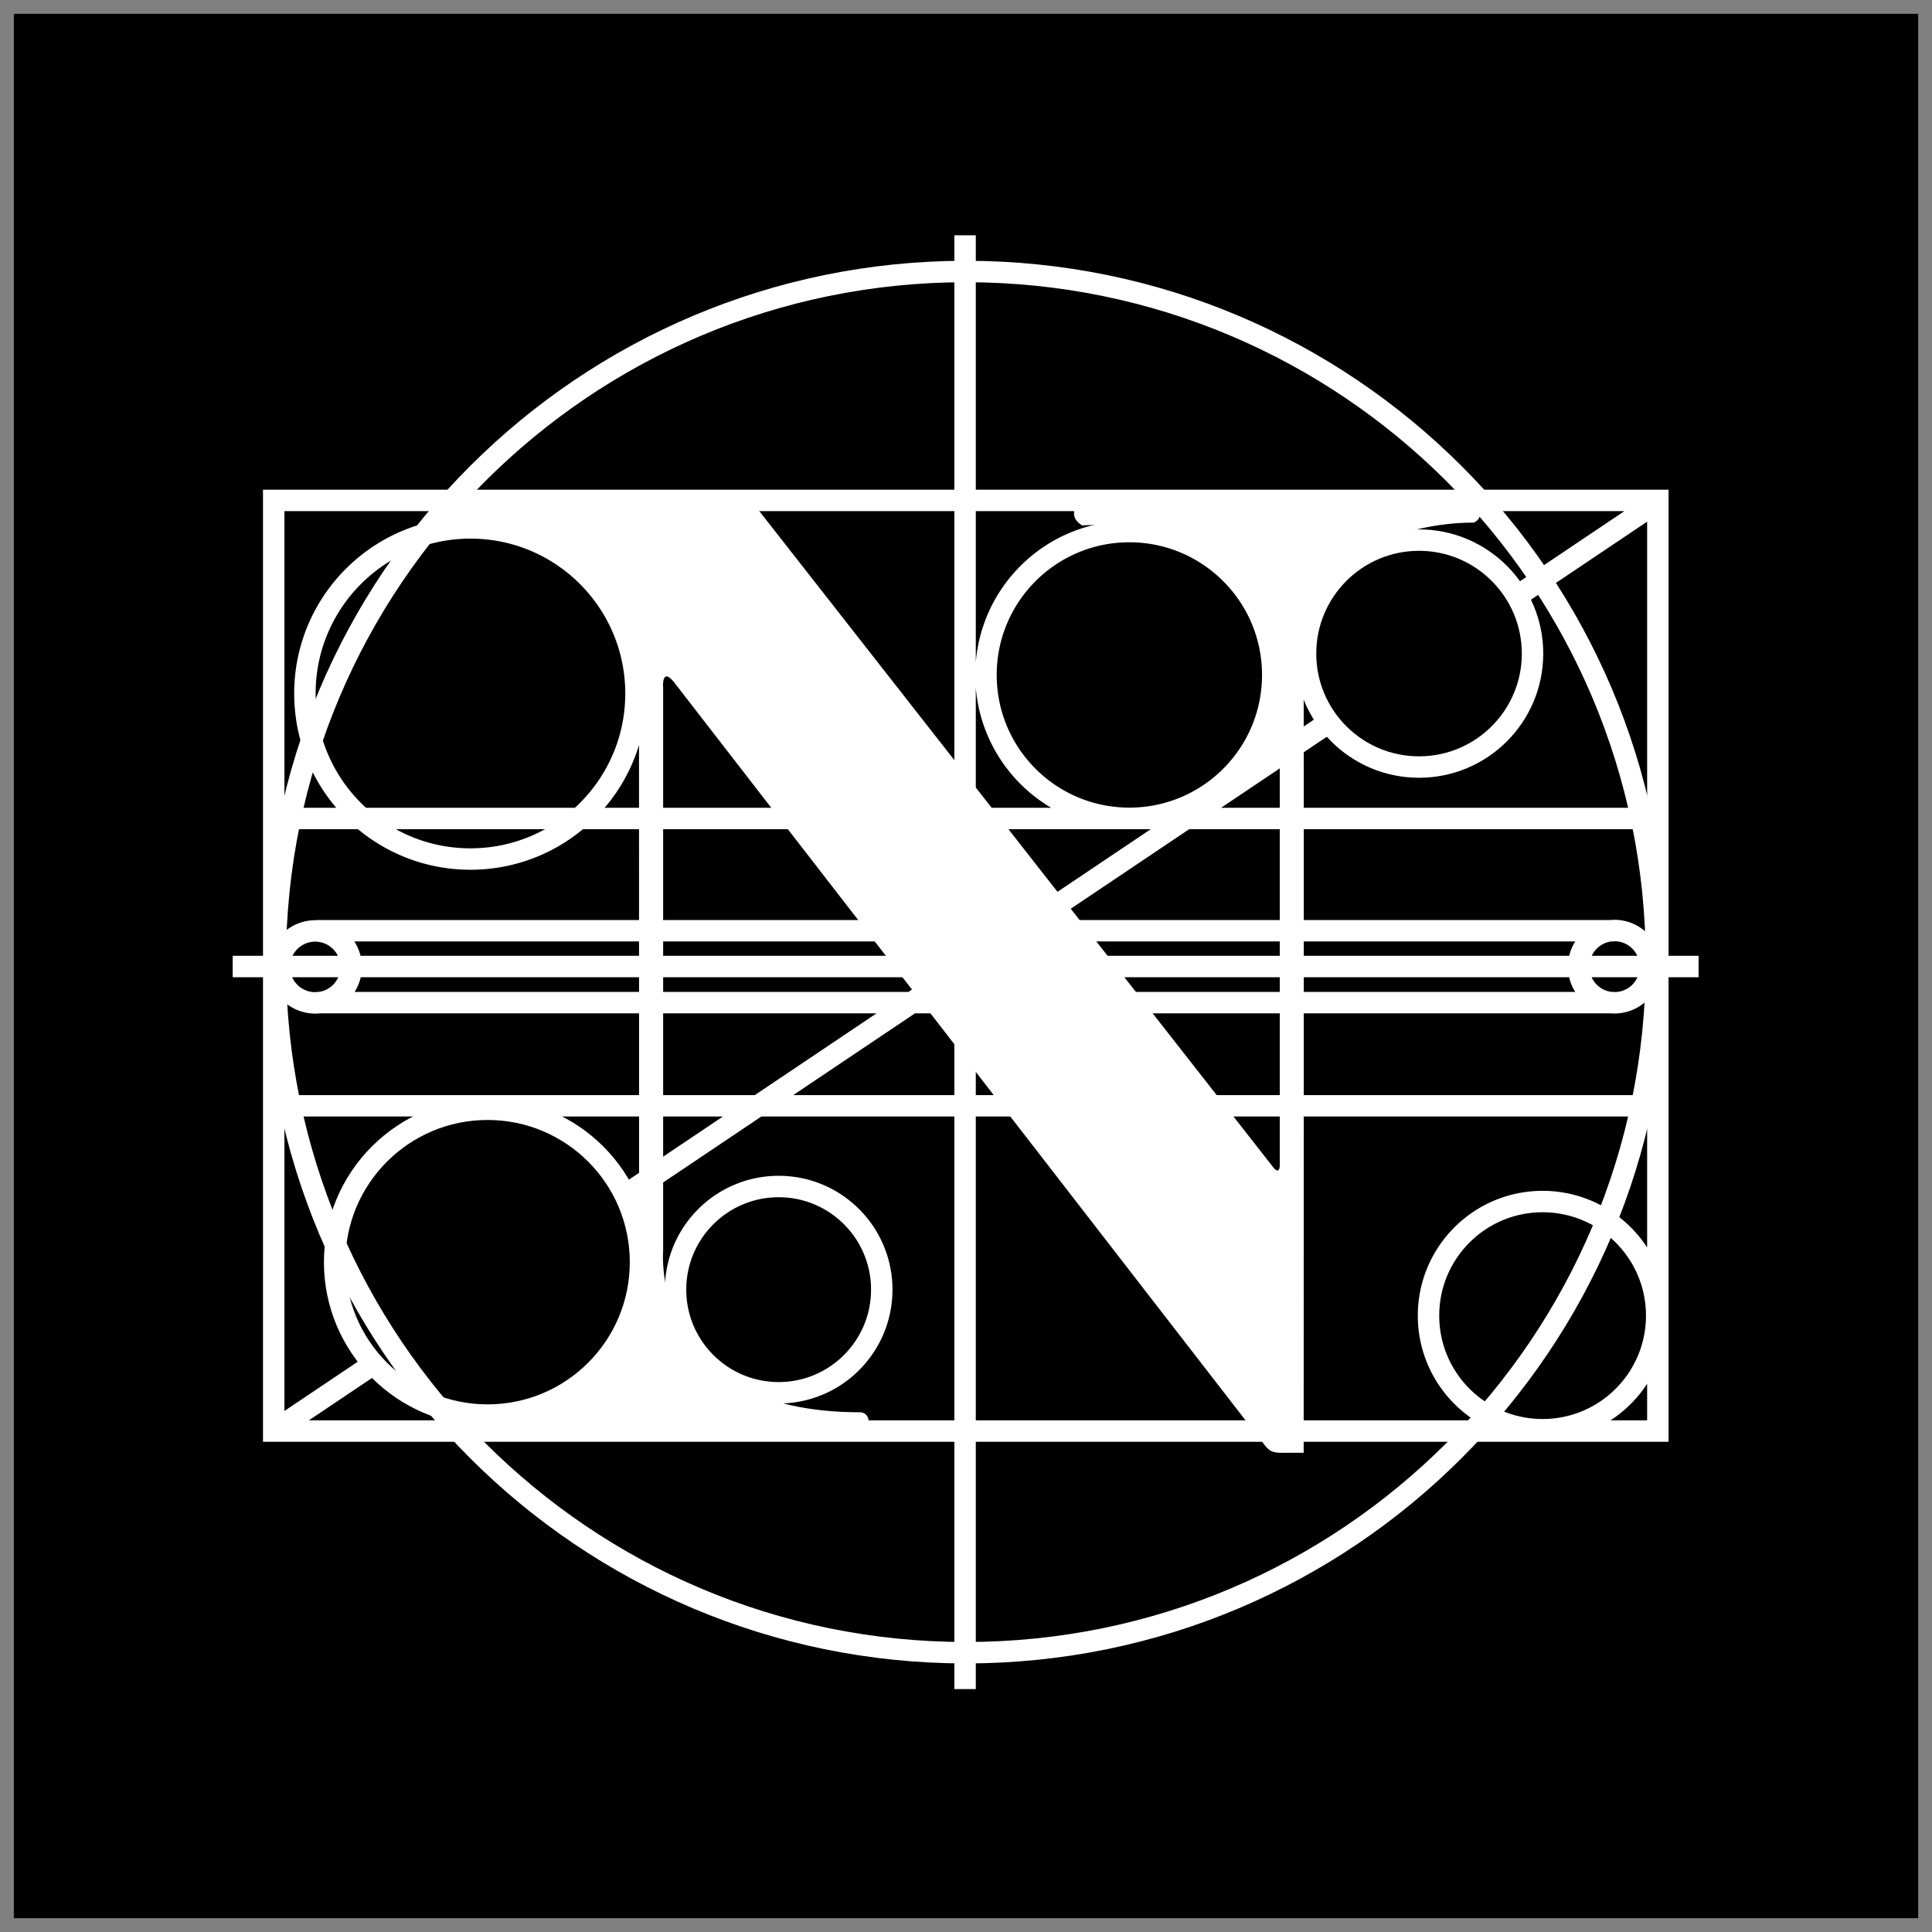
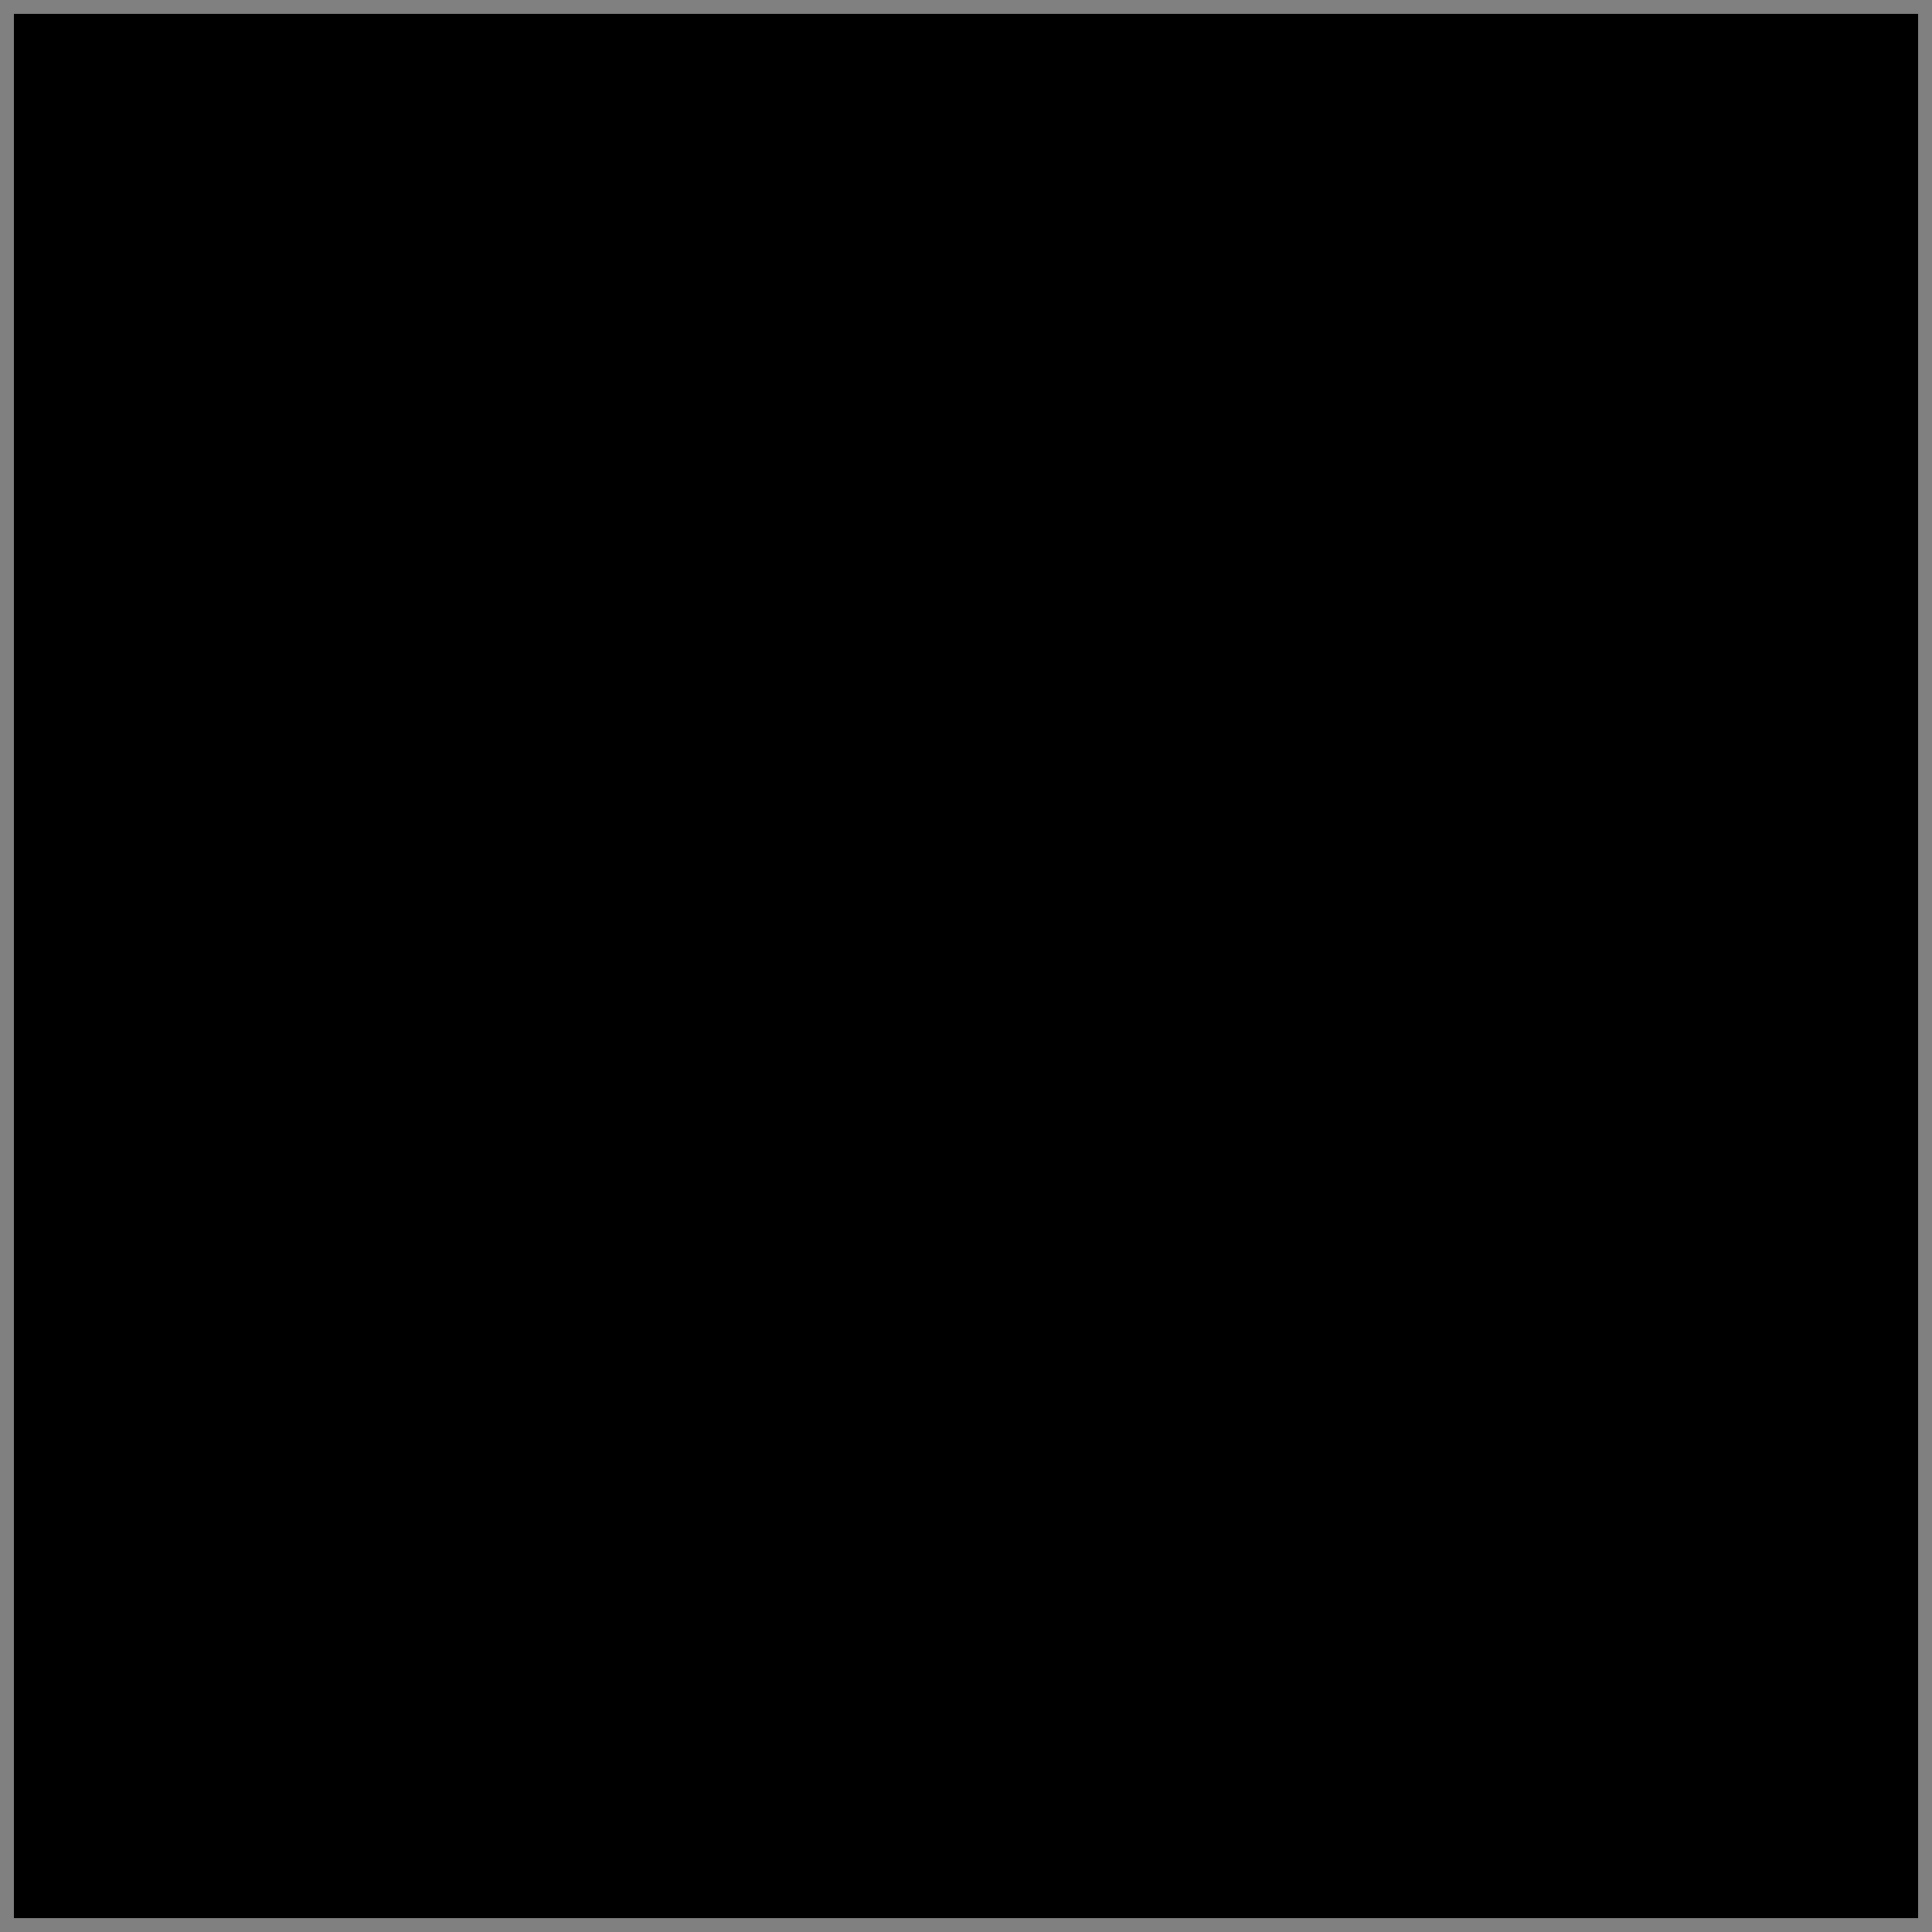
<svg xmlns="http://www.w3.org/2000/svg" width="2500" height="2500" viewBox="0 0 200 200">
  <rect x="0" y="0" width="200" height="200" fill="#808080" stroke="none" />
  <path d="M1.433 1.431h197.135v197.138H1.433z" />
-   <path d="M147.88 136.194c0-6.524 5.289-11.81 11.81-11.81 6.52 0 11.809 5.285 11.809 11.81 0 6.521-5.289 11.81-11.809 11.81-6.521 0-11.81-5.288-11.81-11.81zM28.334 51.805H171.62v96.338H28.334V51.805zM31.564 71.793c0-9.467 7.675-17.144 17.136-17.144 9.469 0 17.136 7.677 17.136 17.144 0 9.461-7.667 17.134-17.136 17.134-9.461.001-17.136-7.673-17.136-17.134zm70.506-1.922c0-8.198 6.643-14.843 14.842-14.843 8.2 0 14.842 6.646 14.842 14.843s-6.642 14.843-14.842 14.843c-8.199 0-14.842-6.646-14.842-14.843zM29.854 84.729h139.927M29.854 114.472h140.178m-145.946-14.42h151.752M99.905 24.358v150.496M171.62 51.923L28.334 148.144m41.599-14.642c0-5.896 4.78-10.674 10.677-10.674 5.889 0 10.669 4.778 10.669 10.674 0 5.895-4.78 10.677-10.669 10.677-5.897 0-10.677-4.783-10.677-10.677zm-41.029-33.407a3.726 3.726 0 0 1 3.724-3.724 3.72 3.72 0 0 1 3.724 3.724 3.72 3.72 0 0 1-3.724 3.724 3.727 3.727 0 0 1-3.724-3.724zm134.524.004a3.709 3.709 0 1 1 7.417 0 3.707 3.707 0 0 1-3.705 3.708 3.707 3.707 0 0 1-3.712-3.708zM32.734 103.794h134.439M32.696 96.349H167.14" fill="none" stroke="#fff" stroke-width="2.218" stroke-miterlimit="3.864" />
-   <path d="M46.869 52.008h31.028l53.925 68.852s.285.382.479.296c.19-.085.183-.541.183-.541V78.329l-9.423 6.397h-4.963s5.859-.898 8.838-3.81c5.966-5.824 6-14.403 2.014-19.838-3.738-4.461-7.956-7.187-16.924-6.689 0 0-.752-.389-.832-1.077-.109-1.02.719-1.295.719-1.295l40.771-.008s.524.16.555 1.03c.022.864-.707 1.068-.707 1.068s-18.102-.585-17.577 15.453c.03 1.541 0 80.829 0 80.829h-1.847s-.973.073-1.497-.164c-.426-.193-.889-.887-.889-.887L69.925 70.813s-.653-.927-1.002-.775c-.373.167-.274 1.159-.274 1.159v58.247s-1.482 16.755 20.419 16.755c0 0 .752 0 .851.852.091.738-.639 1.031-.639 1.031H47.226L45 145.367s6.984 3.359 14.484-1.699c6.513-4.393 7.28-12.142 6.627-15.42-.456-2.299-1.383-4.47-1.383-4.47l1.429-1.003-.007-50.994s-.897-8.222-7.083-13.209c-3.351-2.702-7.796-4.811-14.636-3.523-.366.067 2.438-3.041 2.438-3.041" fill="#fff" />
-   <path d="M34.642 130.657c0-8.743 7.09-15.827 15.83-15.827 8.747 0 15.833 7.084 15.833 15.827s-7.086 15.832-15.833 15.832c-8.74 0-15.83-7.089-15.83-15.832zM135.15 67.661c0-6.49 5.259-11.75 11.749-11.75 6.481 0 11.748 5.261 11.748 11.75 0 6.486-5.267 11.743-11.748 11.743-6.49 0-11.749-5.257-11.749-11.743z" stroke="#fff" stroke-width="2.218" stroke-miterlimit="3.864" />
-   <path d="M28.494 99.597c0-39.484 32.008-71.491 71.487-71.491 39.487 0 71.495 32.007 71.495 71.491 0 39.481-32.008 71.491-71.495 71.491-39.479 0-71.487-32.01-71.487-71.491z" fill="none" stroke="#fff" stroke-width="2.218" stroke-miterlimit="3.864" />
  <path fill="none" d="M0 0h200v200H0z" />
</svg>